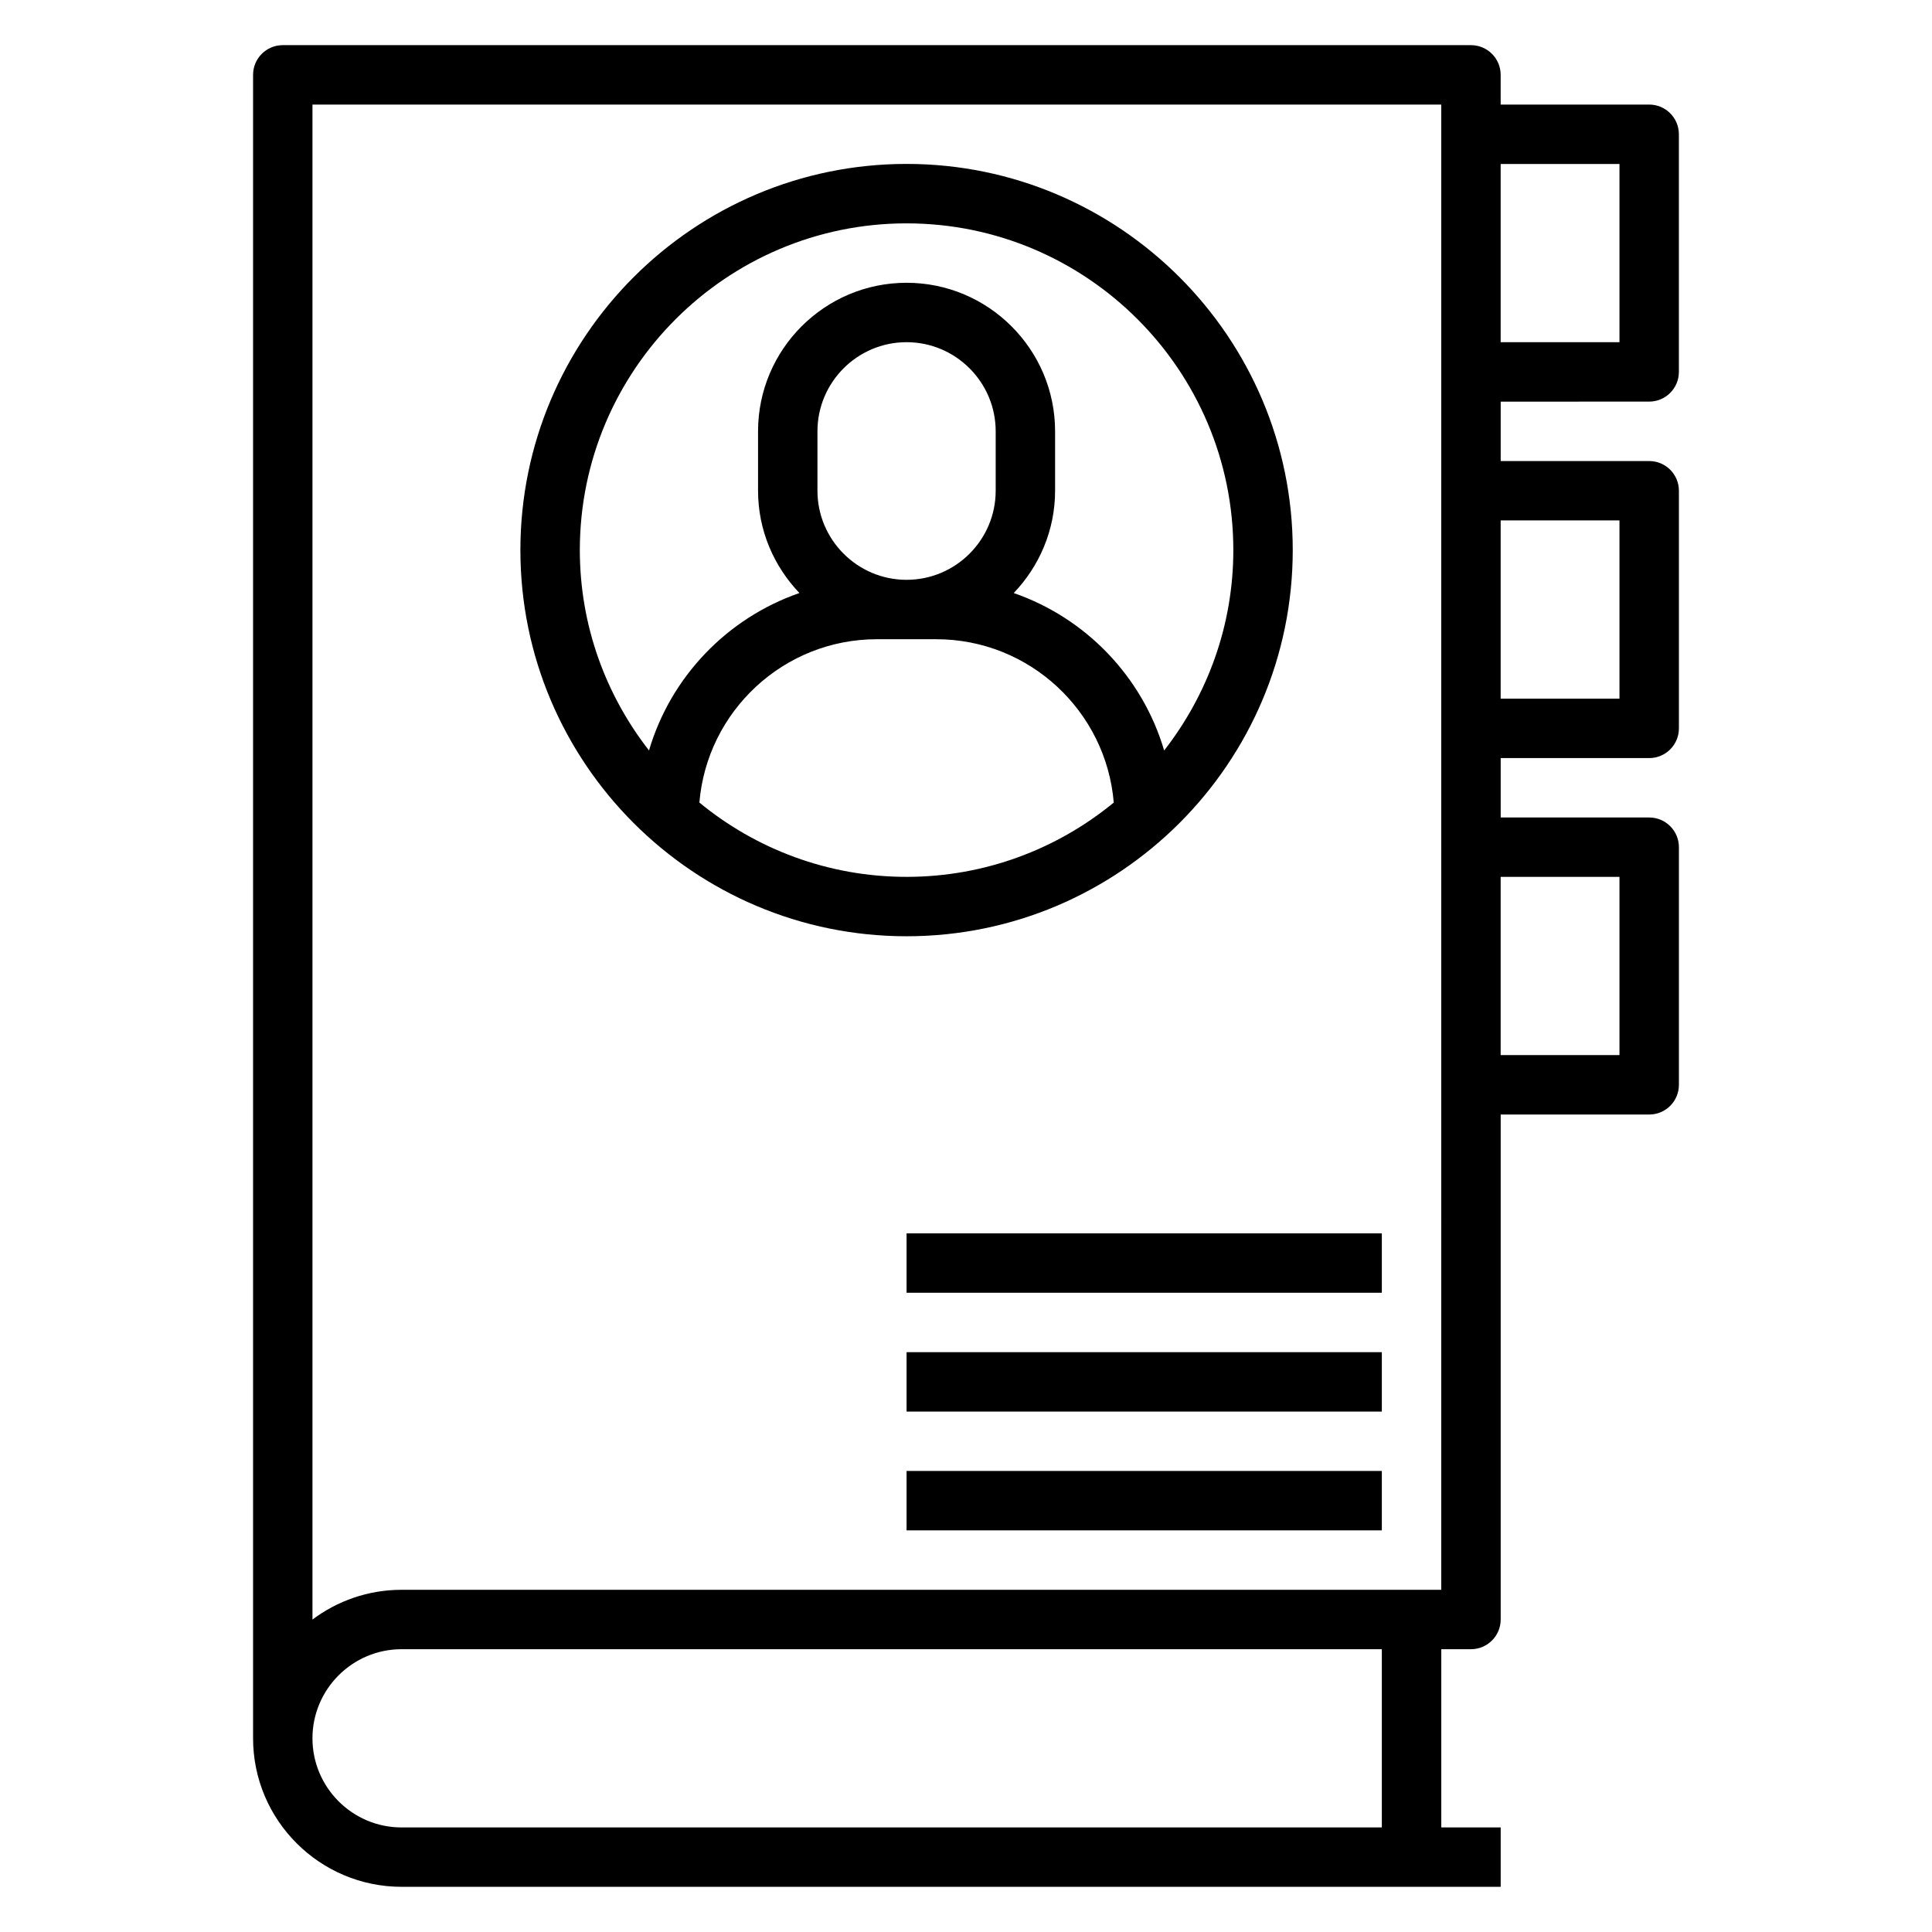
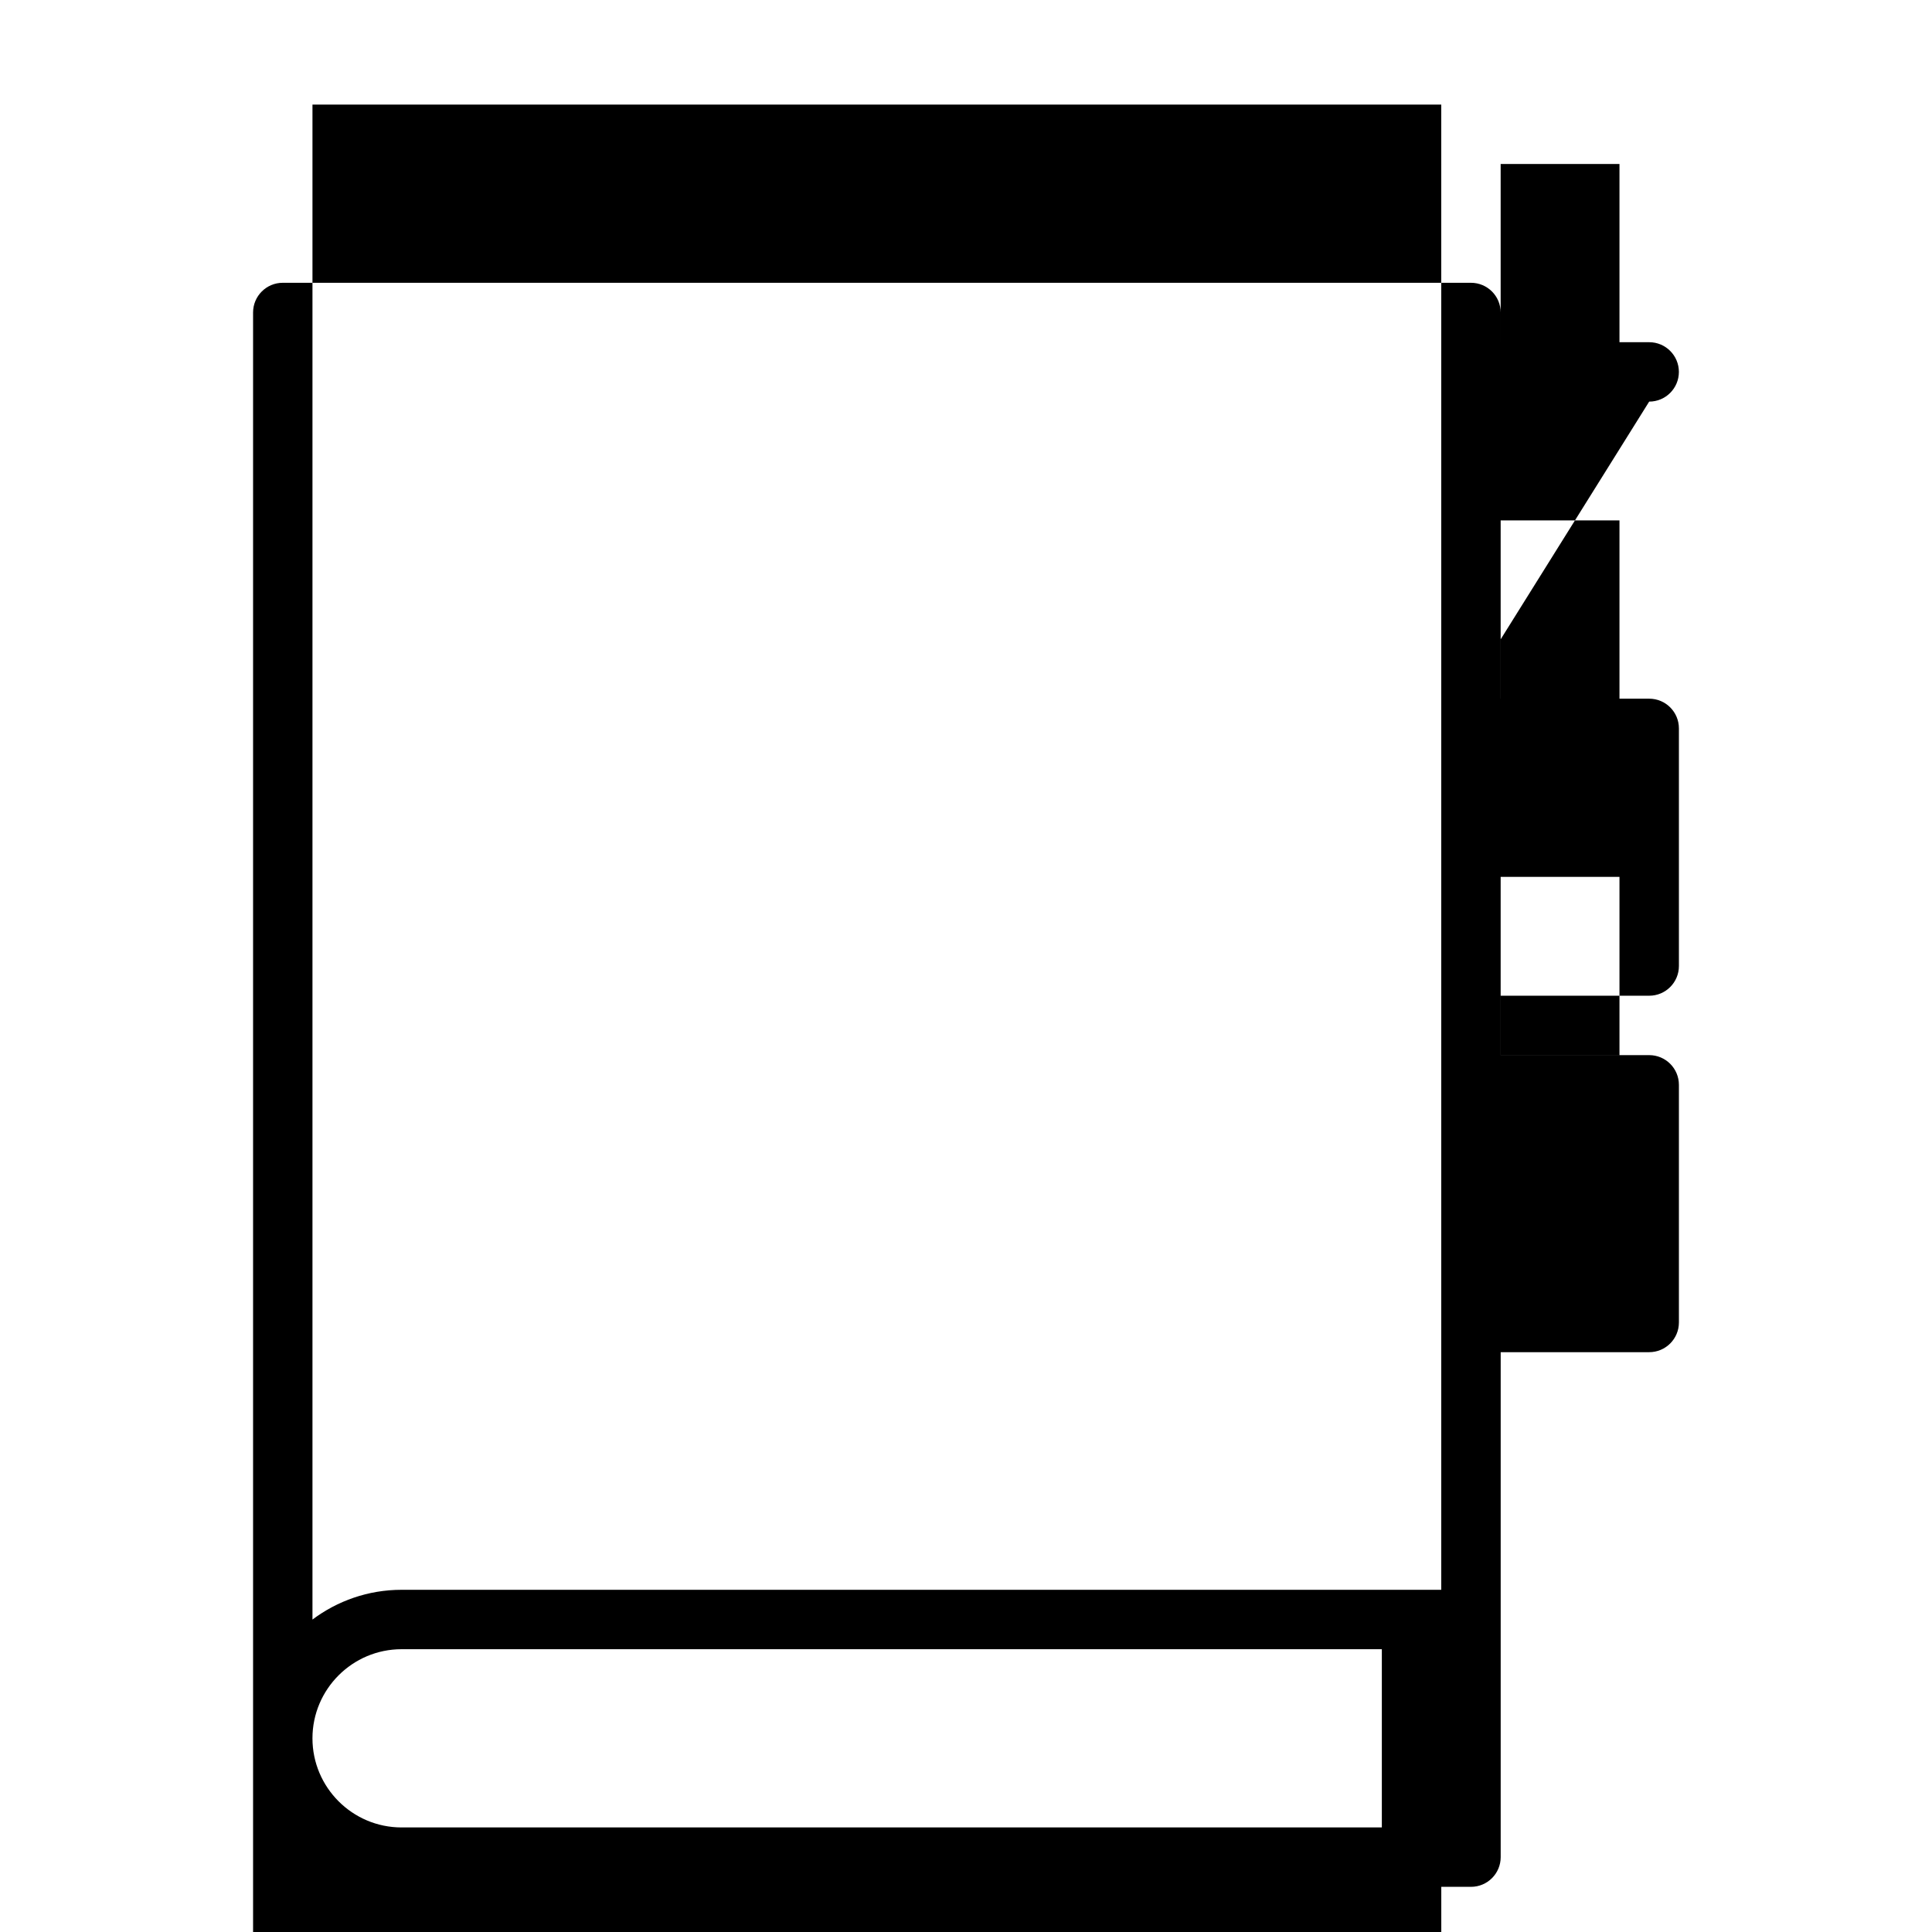
<svg xmlns="http://www.w3.org/2000/svg" fill="#000000" width="800px" height="800px" version="1.1" viewBox="144 144 512 512">
  <g>
-     <path d="m384.25 392.12c56.426 0 102.34-45.91 102.34-102.34 0-56.426-45.91-102.34-102.34-102.34-56.426 0-102.34 45.91-102.34 102.34 0 56.43 45.91 102.34 102.34 102.34zm-54.906-35.43c2.016-24.207 22.324-43.289 47.035-43.289h15.742c24.711 0 45.02 19.082 47.035 43.289-14.957 12.289-34.086 19.688-54.906 19.688-20.82 0-39.949-7.398-54.906-19.688zm78.523-82.648c0 13.02-10.598 23.617-23.617 23.617-13.02 0-23.617-10.598-23.617-23.617v-15.742c0-13.02 10.598-23.617 23.617-23.617 13.02 0 23.617 10.598 23.617 23.617zm-23.617-70.848c47.742 0 86.594 38.848 86.594 86.594 0 20.012-6.887 38.414-18.332 53.098-5.754-19.523-20.719-35.094-39.863-41.723 6.75-7.07 10.961-16.598 10.961-27.121v-15.742c0-21.703-17.656-39.359-39.359-39.359s-39.359 17.656-39.359 39.359v15.742c0 10.523 4.211 20.051 10.965 27.117-19.137 6.629-34.109 22.191-39.863 41.723-11.445-14.68-18.332-33.086-18.332-53.098 0-47.742 38.848-86.59 86.59-86.59z" />
-     <path d="m581.05 250.43c4.352 0 7.871-3.527 7.871-7.871v-62.977c0-4.344-3.519-7.871-7.871-7.871h-39.359v-7.875c0-4.344-3.519-7.871-7.871-7.871h-314.88c-4.352 0-7.871 3.527-7.871 7.871v440.83c0 21.703 17.656 39.359 39.359 39.359h291.27v-15.742h-15.742v-47.23h7.871c4.352 0 7.871-3.527 7.871-7.871v-133.82h39.359c4.352 0 7.871-3.527 7.871-7.871v-62.977c0-4.344-3.519-7.871-7.871-7.871h-39.359v-15.742h39.359c4.352 0 7.871-3.527 7.871-7.871v-62.977c0-4.344-3.519-7.871-7.871-7.871h-39.359v-15.742zm-70.848 377.86h-259.78c-13.02 0-23.617-10.598-23.617-23.617s10.598-23.617 23.617-23.617h259.78zm15.742-62.977h-275.52c-8.855 0-17.035 2.945-23.617 7.887v-401.49h299.14zm47.234-377.86v47.23h-31.488v-47.23zm0 188.93v47.23h-31.488v-47.23zm0-94.465v47.23h-31.488v-47.23z" />
-     <path d="m384.25 533.82h125.95v15.742h-125.95z" />
-     <path d="m384.25 502.34h125.95v15.742h-125.95z" />
-     <path d="m384.25 470.85h125.95v15.742h-125.95z" />
+     <path d="m581.05 250.43c4.352 0 7.871-3.527 7.871-7.871c0-4.344-3.519-7.871-7.871-7.871h-39.359v-7.875c0-4.344-3.519-7.871-7.871-7.871h-314.88c-4.352 0-7.871 3.527-7.871 7.871v440.83c0 21.703 17.656 39.359 39.359 39.359h291.27v-15.742h-15.742v-47.23h7.871c4.352 0 7.871-3.527 7.871-7.871v-133.82h39.359c4.352 0 7.871-3.527 7.871-7.871v-62.977c0-4.344-3.519-7.871-7.871-7.871h-39.359v-15.742h39.359c4.352 0 7.871-3.527 7.871-7.871v-62.977c0-4.344-3.519-7.871-7.871-7.871h-39.359v-15.742zm-70.848 377.86h-259.78c-13.02 0-23.617-10.598-23.617-23.617s10.598-23.617 23.617-23.617h259.78zm15.742-62.977h-275.52c-8.855 0-17.035 2.945-23.617 7.887v-401.49h299.14zm47.234-377.86v47.23h-31.488v-47.23zm0 188.93v47.23h-31.488v-47.23zm0-94.465v47.23h-31.488v-47.23z" />
  </g>
</svg>